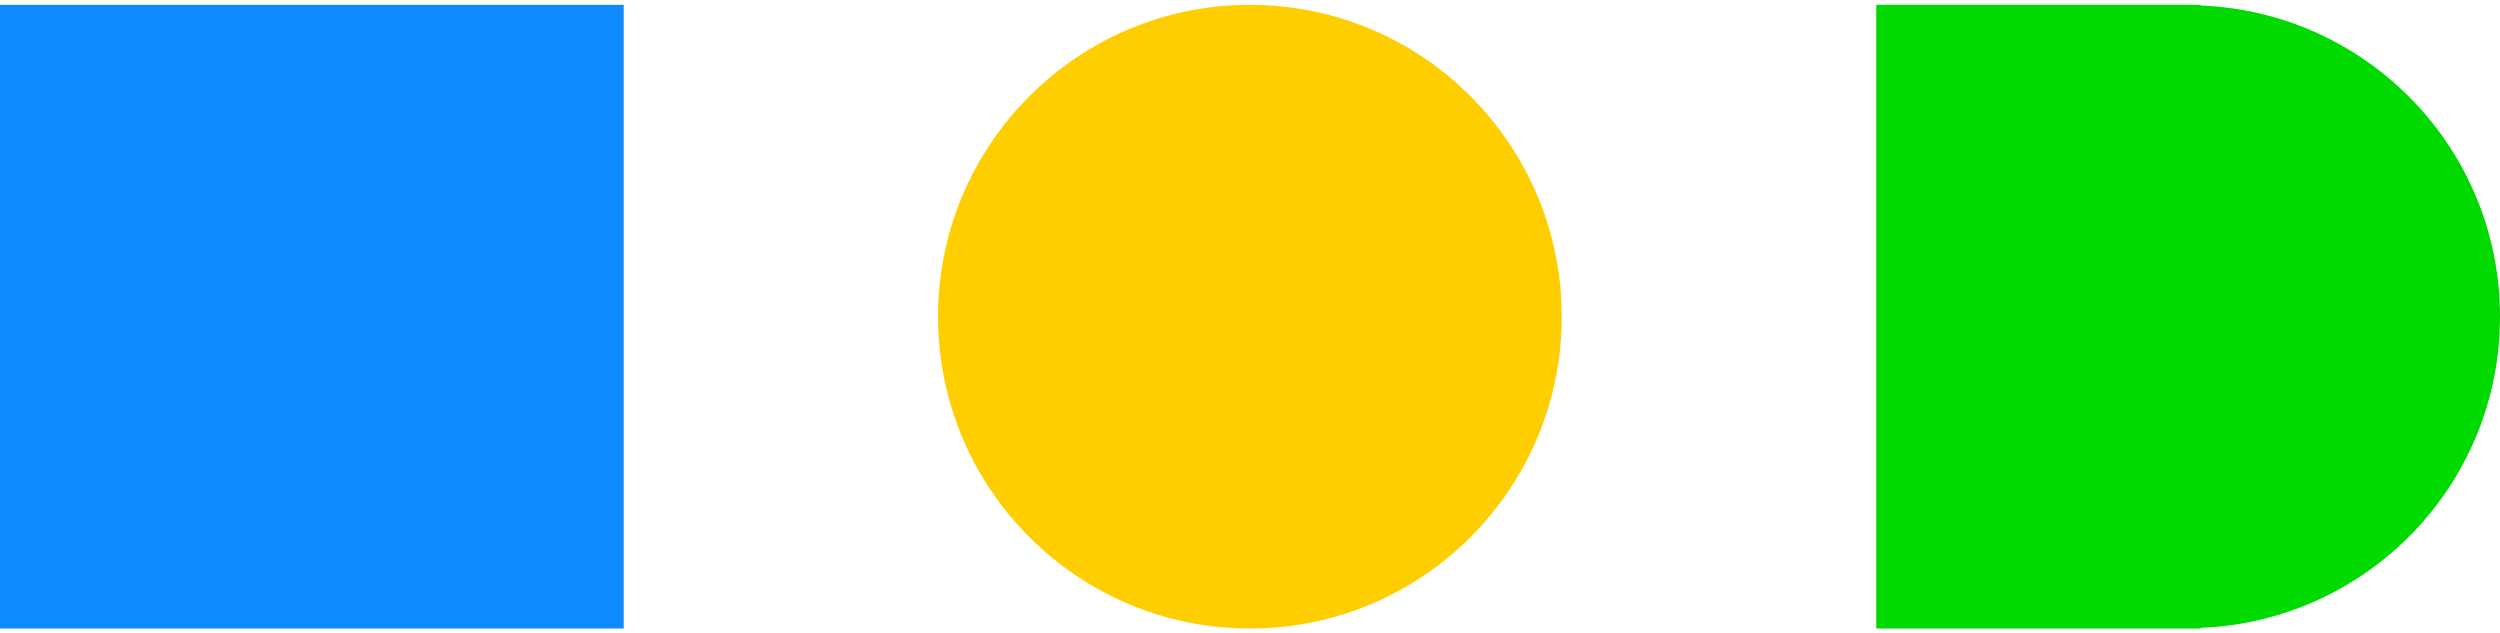
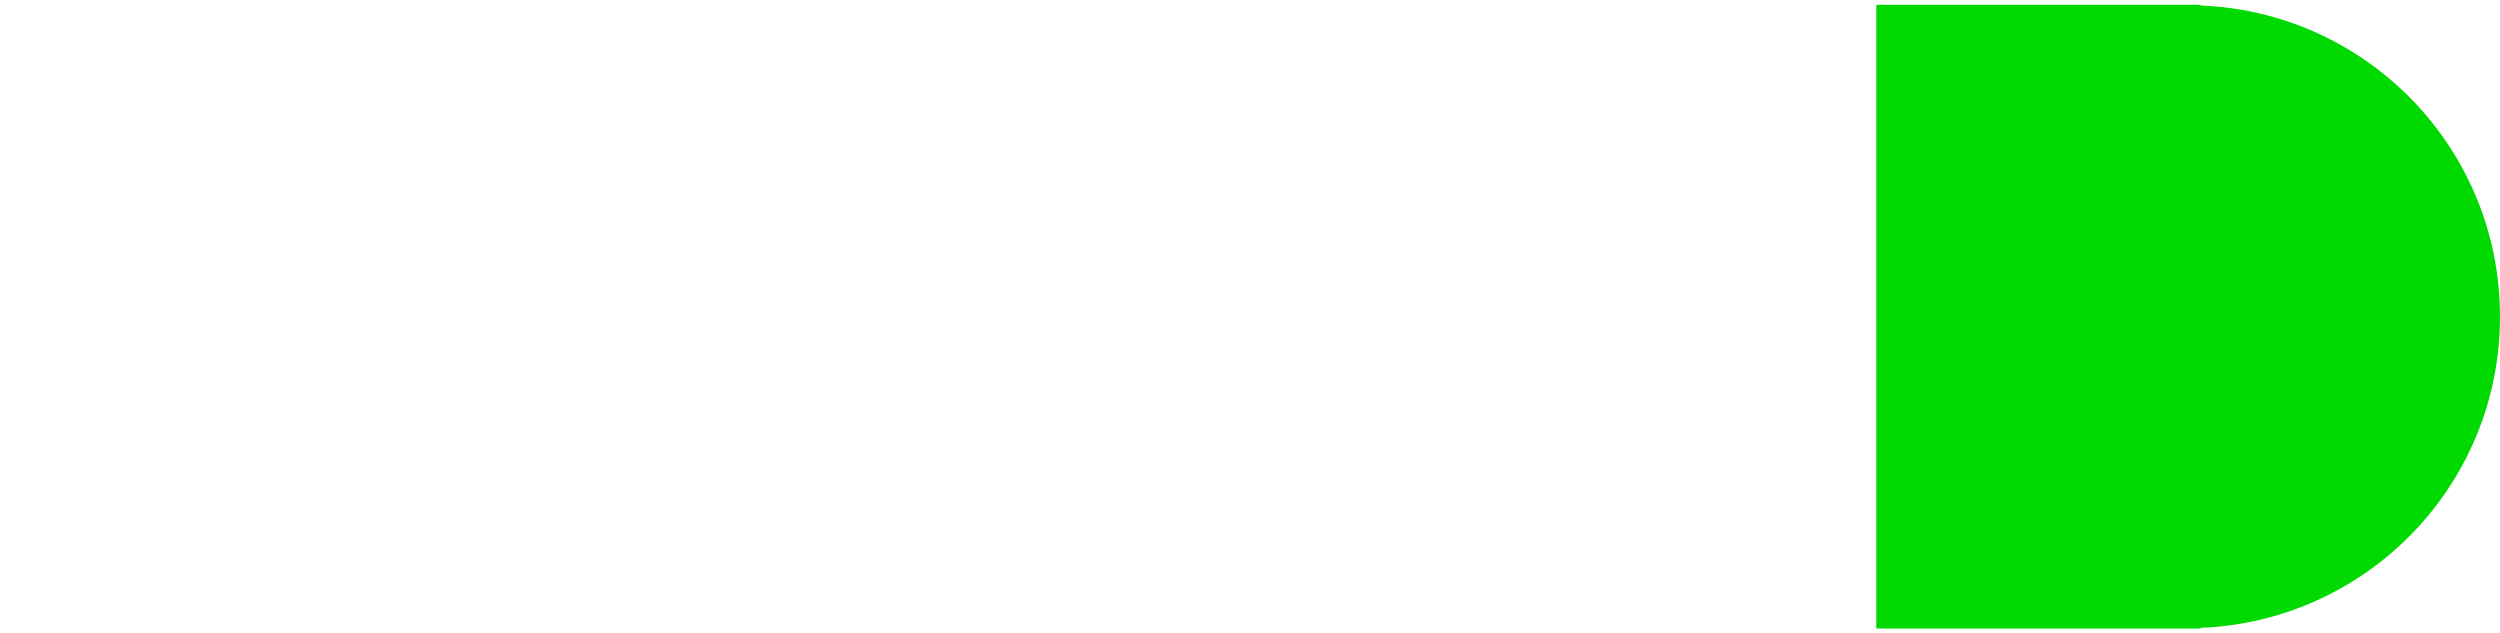
<svg xmlns="http://www.w3.org/2000/svg" xml:space="preserve" width="75px" height="19px" style="shape-rendering:geometricPrecision; text-rendering:geometricPrecision; image-rendering:optimizeQuality; fill-rule:evenodd; clip-rule:evenodd" viewBox="0 0 110.95 27.68">
  <defs>
    <style type="text/css">       .fil1 {fill:#00DA00;fill-rule:nonzero}    .fil0 {fill:#0F89FF;fill-rule:nonzero}    .fil2 {fill:#FFCE00;fill-rule:nonzero}     </style>
  </defs>
  <g id="Camada_x0020_1">
    <g id="_2622909483552">
-       <polygon class="fil0" points="0,27.68 27.68,27.68 27.68,0 0,0 " />
      <path class="fil1" d="M97.66 0.03l0 -0.03 -14.39 0 0 27.68 14.39 0 0 -0.03c7.39,-0.29 13.29,-6.35 13.29,-13.81 0,-7.46 -5.9,-13.52 -13.29,-13.81z" />
-       <path class="fil2" d="M55.47 27.68c7.65,0 13.84,-6.2 13.84,-13.84 0,-7.64 -6.19,-13.84 -13.84,-13.84 -7.64,0 -13.84,6.2 -13.84,13.84 0,7.64 6.2,13.84 13.84,13.84z" />
    </g>
  </g>
</svg>